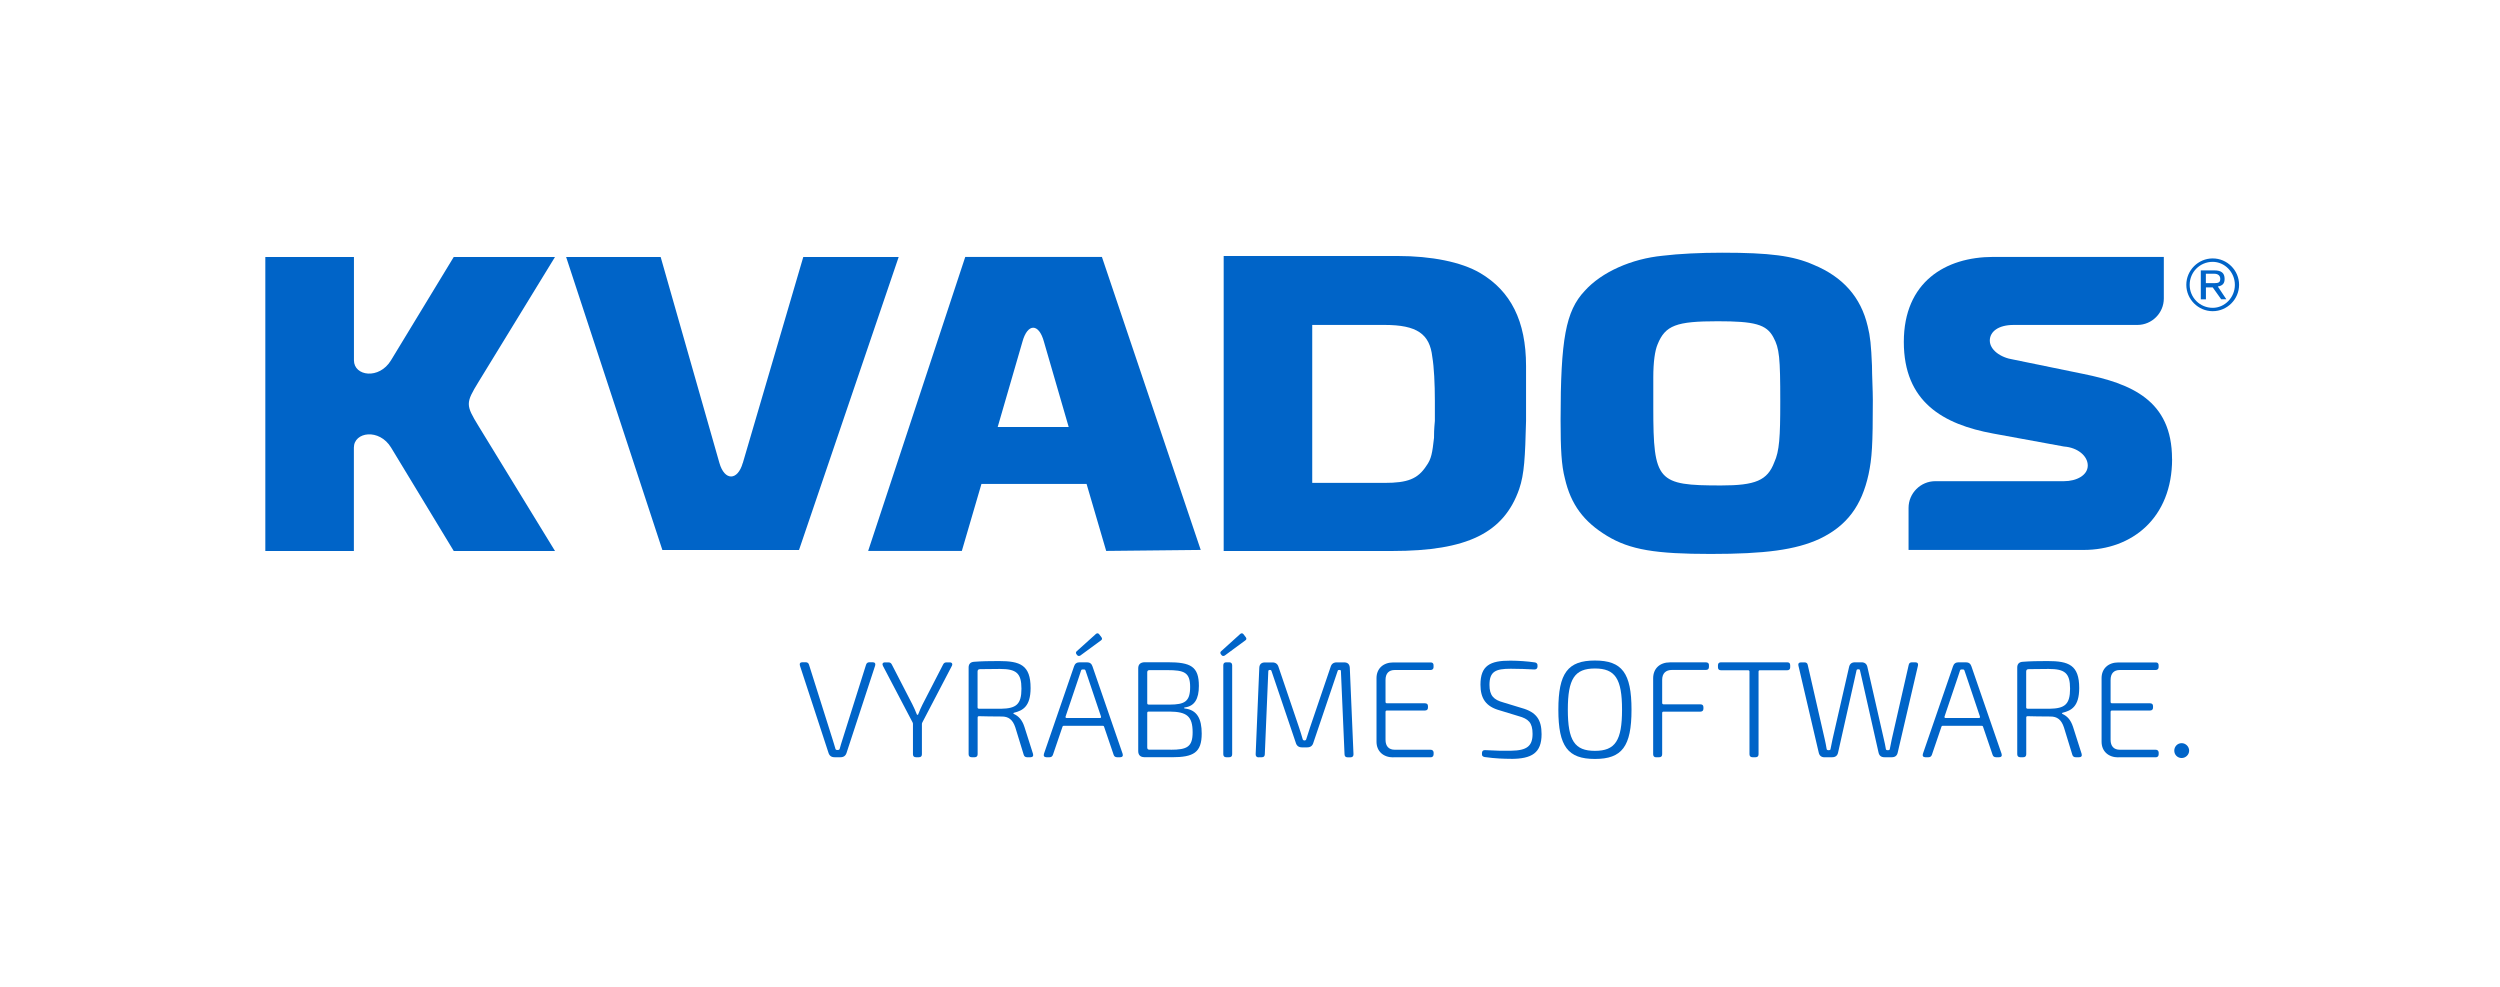
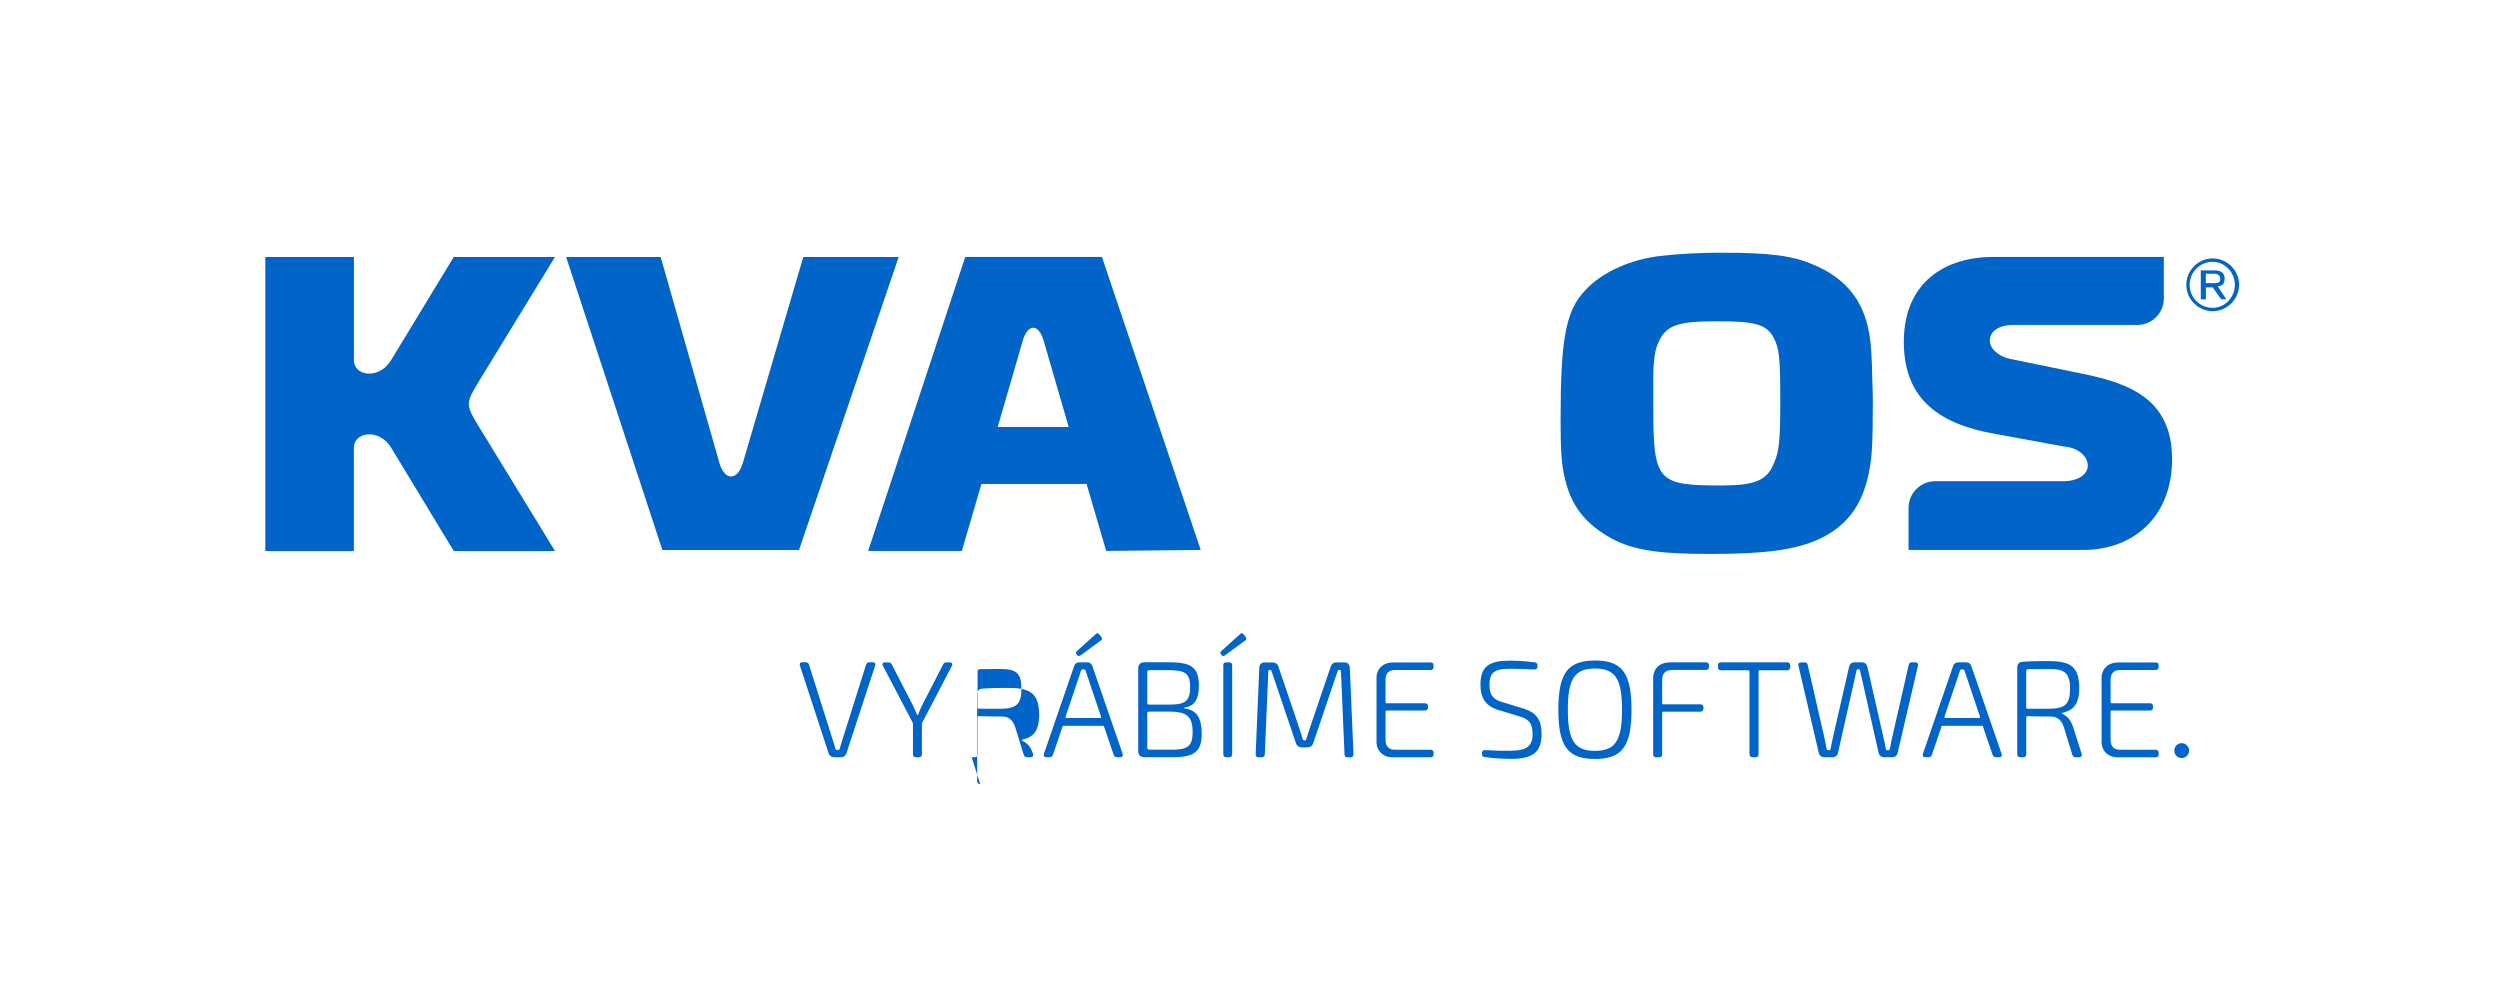
<svg xmlns="http://www.w3.org/2000/svg" id="Vrstva_1" viewBox="0 0 380 150">
  <defs>
    <style>.cls-1{fill:#0064c8;fill-rule:evenodd;stroke-width:0px;}</style>
  </defs>
  <path class="cls-1" d="m335.29,43.68h1.04l1.29,1.81h.78l-1.29-1.94c.78-.13,1.03-.52,1.03-1.16,0-.91-.52-1.29-1.55-1.29h-2.07v4.4h.78v-1.81h0Zm0-.65v-1.42h1.29c.52,0,.9.26.9.78s-.26.65-.91.65h-1.29Zm1.04-3.75c2.2,0,4.01,1.81,4.01,4.01s-1.81,4.01-4.01,4.01c-2.2,0-4.01-1.81-4.01-4.01s1.81-4.01,4.01-4.01h0Zm0,.52c1.81,0,3.37,1.56,3.37,3.5s-1.56,3.49-3.37,3.49c-1.94,0-3.5-1.55-3.5-3.49,0-1.94,1.55-3.5,3.5-3.5Z" />
  <path class="cls-1" d="m261.73,38.41c-3.26,0-6.52.16-9,.46-4.7.46-9.26,2.45-11.87,5.36-2.87,3.06-3.65,7.35-3.65,19.6,0,4.44.13,6.89.65,8.88.91,3.98,2.87,6.59,6.39,8.73,3.52,2.14,7.43,2.76,15.78,2.76,8.22,0,12.91-.61,16.56-2.3,4.17-1.99,6.39-5.05,7.43-9.8.52-2.45.65-4.44.65-11.33,0-1.38-.13-3.83-.13-5.21-.13-3.06-.26-4.44-.65-5.97-1.04-4.44-3.78-7.5-8.22-9.34-3.13-1.38-6.65-1.84-13.95-1.84h0Zm-10.43,18.99c0-2.45.26-4.13.65-5.05,1.17-2.91,2.87-3.52,9.13-3.52,5.61,0,7.43.46,8.48,2.45.91,1.68,1.04,3.06,1.04,9.8,0,5.36-.13,7.5-.91,9.19-1.04,2.76-2.87,3.52-8.09,3.52-9.65,0-10.3-.61-10.3-11.79,0,0,0-1.23,0-3.06v-1.53Z" />
  <path class="cls-1" d="m112.9,70.37c-.78,2.74-2.77,2.74-3.55,0l-8.93-31.31h-14.37l14.63,44.54h20.77l15.15-44.54h-14.5l-9.19,31.31Z" />
  <path class="cls-1" d="m162.44,64.9l-3.75-12.92c-.77-2.89-2.51-2.89-3.29,0l-3.75,12.92h10.8Zm2.72,8.66h-15.98l-2.98,10.18h-14.24l14.76-44.69h20.77l15.02,44.54-14.37.15-2.98-10.18Z" />
  <path class="cls-1" d="m330.16,69.76c0,8.97-6.09,13.83-13.46,13.83h-26.6v-6.39c0-2.23,1.83-4.06,4.06-4.06h19.56c1.94,0,3.62-.91,3.62-2.38s-1.55-2.74-3.62-2.89l-10.75-1.97c-7.63-1.4-13.59-4.81-13.59-13.93s6.34-12.92,13.59-12.92h25.93v6.32c0,2.21-1.81,4.02-4.02,4.02h-18.81c-2.33,0-3.62,1.02-3.62,2.38s1.55,2.58,3.62,2.89l10.62,2.18c7.18,1.47,13.46,3.95,13.46,12.92Z" />
-   <path class="cls-1" d="m186,83.75h25.63c11.39,0,16.96-2.74,19.29-9.42.78-2.28.9-4.86,1.04-10.34v-4.71c0-2.13,0-3.65,0-3.65,0-6.84-2.33-11.4-6.99-14.14-2.85-1.67-7.38-2.58-12.56-2.58h-26.41s0,44.84,0,44.84h0Zm13.46-10.34v-24.02h11c4.92,0,6.86,1.37,7.25,4.86.26,1.52.39,4.1.39,6.69,0,.76,0,1.52,0,3.04-.13,1.37-.13,1.98-.13,2.58-.26,2.28-.39,3.19-1.17,4.26-1.29,1.98-2.85,2.58-6.34,2.58h-11Z" />
  <path class="cls-1" d="m126.83,115.1h.92c.49,0,.8-.23.94-.7l4.33-13.22c.1-.32-.05-.52-.37-.52h-.49c-.27,0-.44.13-.52.38l-3.59,11.39c-.16.47-.28.92-.42,1.4-.04.13-.14.17-.33.17-.18,0-.27-.04-.31-.17-.15-.48-.26-.92-.42-1.39l-3.6-11.4c-.07-.25-.24-.38-.52-.38h-.49c-.32,0-.47.19-.37.52l4.33,13.22c.14.47.44.7.94.7h0Z" />
  <path class="cls-1" d="m331.61,115.22c.62,0,1.14-.51,1.14-1.12s-.51-1.14-1.14-1.14-1.12.51-1.12,1.14.5,1.12,1.12,1.12Z" />
  <path class="cls-1" d="m139.21,115.1h.46c.31,0,.46-.16.46-.45v-4.58c0-.09.01-.16.06-.25l4.49-8.6c.16-.31.02-.54-.33-.54h-.47c-.26,0-.42.1-.53.33l-3.13,6.08c-.22.44-.45.95-.63,1.43-.03.1-.05.14-.12.14-.08,0-.1-.04-.14-.14-.18-.46-.41-.99-.64-1.44l-3.13-6.07c-.11-.23-.27-.33-.54-.33h-.49c-.36,0-.48.22-.32.54l4.5,8.58c.05.09.06.16.06.25v4.6c0,.3.16.45.46.45h0Z" />
-   <path class="cls-1" d="m147.69,115.1h.45c.3,0,.46-.16.46-.46v-5.58c0-.13.07-.2.2-.2.82.02,2.03.05,3.47.05,1.01,0,1.66.45,2.06,1.66l1.27,4.14c.07.25.24.39.51.39h.53c.32,0,.47-.19.38-.51l-1.3-4.08c-.37-1.15-.93-1.66-1.59-1.98-.15-.08-.14-.15.02-.2,1.28-.32,2.5-.92,2.5-3.75,0-3.51-1.61-4.1-4.81-4.1-1.45,0-2.59.02-3.76.11-.57.03-.85.34-.85.87v13.18c0,.29.16.46.46.46h0Zm1.1-7.38c-.13,0-.2-.07-.2-.2v-5.45c0-.24.12-.36.39-.36.74-.01,1.79-.03,3.02-.03,2.45,0,3.26.61,3.26,3s-.8,3.01-3.11,3.05h-3.36Z" />
+   <path class="cls-1" d="m147.69,115.1h.45c.3,0,.46-.16.46-.46v-5.58c0-.13.07-.2.2-.2.82.02,2.03.05,3.47.05,1.01,0,1.66.45,2.06,1.66l1.27,4.14c.07.25.24.39.51.39h.53c.32,0,.47-.19.38-.51c-.37-1.15-.93-1.66-1.59-1.98-.15-.08-.14-.15.02-.2,1.28-.32,2.5-.92,2.5-3.75,0-3.51-1.61-4.1-4.81-4.1-1.45,0-2.59.02-3.76.11-.57.03-.85.34-.85.87v13.18c0,.29.16.46.46.46h0Zm1.1-7.38c-.13,0-.2-.07-.2-.2v-5.45c0-.24.12-.36.39-.36.74-.01,1.79-.03,3.02-.03,2.45,0,3.26.61,3.26,3s-.8,3.01-3.11,3.05h-3.36Z" />
  <path class="cls-1" d="m164.2,99.65l3.15-2.31c.18-.12.21-.29.07-.48l-.35-.46c-.14-.17-.31-.18-.48-.05l-2.91,2.62c-.17.14-.18.31-.05.48l.09.12c.13.16.29.18.48.08h0Zm-5.15,15.45h.47c.27,0,.44-.12.53-.38l1.44-4.23c.03-.12.1-.17.21-.17h5.92c.11,0,.18.05.21.17l1.44,4.23c.08.25.25.38.53.38h.47c.33,0,.47-.21.37-.52l-4.59-13.31c-.13-.39-.4-.6-.84-.6h-1.11c-.44,0-.71.21-.84.6l-4.58,13.31c-.1.31.04.52.37.52h0Zm3.09-5.96c-.15,0-.21-.09-.17-.23l2.02-5.98c.1-.33.22-.67.33-1,.04-.12.1-.17.22-.17h.24c.12,0,.18.05.22.17.1.32.23.67.34,1l2.01,5.98c.04.14-.02.23-.17.23h-5.04Z" />
  <path class="cls-1" d="m178.12,115.1c3.29,0,4.54-.7,4.54-3.6,0-2.22-.69-3.6-2.58-3.81-.13-.02-.13-.14,0-.16,1.48-.18,2.15-1.29,2.15-3.27,0-2.97-1.25-3.6-4.75-3.6h-3.57c-.59.05-.9.34-.9.93v12.57c0,.58.3.91.9.93h4.2Zm-3.54-8.01c-.13,0-.2-.07-.2-.2v-4.7c0-.22.11-.33.33-.33h2.73c2.56,0,3.46.34,3.46,2.56s-.82,2.67-3.12,2.68h-3.2Zm3.37,6.86h-3.26c-.21,0-.31-.11-.31-.34v-5.25c0-.13.07-.2.2-.2h3.21c2.59.03,3.49.69,3.49,3.15,0,2.22-.85,2.65-3.33,2.65h0Z" />
  <path class="cls-1" d="m186.15,99.65l3.14-2.31c.18-.12.21-.29.07-.48l-.35-.46c-.14-.17-.31-.18-.48-.05l-2.9,2.62c-.17.14-.18.31-.05.48l.09.12c.13.16.29.18.47.08h0Zm.24,15.45h.45c.3,0,.45-.15.45-.46v-13.51c0-.3-.16-.46-.45-.46h-.45c-.3,0-.45.16-.45.46v13.51c0,.3.16.46.45.46Z" />
  <path class="cls-1" d="m191.34,115.1h.46c.29,0,.44-.15.45-.45l.53-12.59c.01-.16.05-.23.24-.23.14,0,.21.04.25.17l3.69,10.9c.13.46.45.7.93.7h.8c.49,0,.81-.23.94-.7l3.69-10.9c.03-.13.09-.17.27-.17.19,0,.22.06.23.2l.55,12.63c.01.3.16.45.46.45h.46c.29,0,.45-.17.44-.47l-.56-13.13c-.03-.55-.32-.83-.87-.83h-1.12c-.48,0-.8.23-.93.7l-3.12,9.17c-.21.62-.38,1.2-.58,1.81-.04.14-.16.19-.26.19s-.23-.03-.28-.19c-.17-.6-.35-1.16-.55-1.77l-3.12-9.2c-.13-.46-.45-.7-.93-.7h-1.14c-.54,0-.84.28-.86.83l-.55,13.13c-.01.29.16.47.45.47h0Z" />
  <path class="cls-1" d="m211.78,115.1h5.72c.3,0,.42-.24.41-.5v-.22c-.02-.27-.19-.42-.47-.42h-5.43c-.91,0-1.41-.53-1.41-1.51v-4.24c0-.13.07-.21.2-.21h5.79c.31-.01.46-.16.46-.45v-.21c0-.29-.15-.44-.46-.44h-5.79c-.13-.01-.2-.08-.2-.21v-3.34c0-.99.5-1.51,1.41-1.51h5.43c.28,0,.45-.15.46-.42v-.24c.02-.3-.12-.49-.4-.49h-5.72c-1.53,0-2.54.94-2.55,2.36v9.71c.01,1.42,1.02,2.36,2.55,2.36h0Z" />
  <path class="cls-1" d="m229.65,115.35c3.19,0,4.67-.9,4.67-3.76,0-2.18-.78-3.35-3.02-3.97l-2.79-.85c-1.47-.4-2.11-1.04-2.11-2.66,0-2.06.94-2.46,3.24-2.46,1.17,0,2.54.05,3.59.11.28,0,.45-.14.47-.41v-.16c.03-.28-.12-.44-.37-.5-1.22-.18-2.52-.26-3.73-.27-3.12-.02-4.57.76-4.57,3.65,0,2.09.82,3.33,2.94,3.91l2.85.87c1.49.41,2.13.98,2.13,2.7,0,1.83-.83,2.53-3.25,2.56-1.24.02-2.04.02-3.95-.09-.3-.02-.47.12-.49.41v.17c-.03.26.1.41.4.47,1.68.24,3.04.27,3.99.27h0Z" />
  <path class="cls-1" d="m242.43,115.36c4.11,0,5.56-1.89,5.56-7.48s-1.45-7.48-5.56-7.48-5.56,1.89-5.56,7.48,1.45,7.48,5.56,7.48h0Zm0-1.23c-3.09,0-4.12-1.56-4.12-6.26s1.04-6.26,4.12-6.26,4.12,1.56,4.12,6.26-1.03,6.26-4.12,6.26Z" />
  <path class="cls-1" d="m251.73,115.1h.47c.3,0,.45-.16.45-.46v-6.27c0-.13.07-.2.21-.2h5.61c.29-.01.45-.16.45-.45v-.22c0-.29-.15-.44-.45-.44h-5.61c-.13-.01-.21-.08-.21-.22v-3.5c0-.98.53-1.51,1.51-1.51h5.13c.3,0,.46-.14.47-.43v-.26c.02-.28-.12-.44-.41-.46h-5.52c-1.53,0-2.55.93-2.55,2.42v11.55c0,.29.16.46.45.46h0Z" />
  <path class="cls-1" d="m266.37,115.1h.47c.3,0,.46-.15.46-.46v-12.56c0-.13.07-.2.2-.2h4.15c.3,0,.46-.16.46-.45v-.31c0-.3-.15-.45-.46-.45h-10.06c-.29,0-.46.15-.46.45v.31c0,.29.15.45.46.45h4.13c.13,0,.2.07.2.2v12.56c0,.29.16.46.46.46h0Z" />
  <path class="cls-1" d="m277.38,115.1h1.1c.52,0,.82-.24.92-.76l2.47-10.99c.11-.47.22-.97.32-1.44.03-.13.08-.18.27-.18.2,0,.24.06.26.18.1.47.22.97.33,1.44l2.48,11c.1.51.4.75.91.75h1.11c.51,0,.81-.24.91-.74l3.07-13.19c.07-.31-.08-.5-.41-.5h-.51c-.27,0-.45.14-.49.41l-2.58,11.32c-.1.47-.19.97-.29,1.45-.02.12-.08.18-.3.18s-.27-.06-.3-.18c-.08-.49-.18-.98-.3-1.47l-2.5-10.97c-.1-.5-.41-.74-.91-.74h-.98c-.51,0-.81.24-.91.75l-2.51,10.96c-.1.48-.21.97-.3,1.47-.02.12-.08.18-.28.18-.21,0-.29-.06-.31-.18-.08-.52-.18-1-.29-1.48l-2.58-11.28c-.04-.27-.21-.41-.49-.41h-.52c-.33,0-.49.18-.41.5l3.08,13.19c.1.49.4.74.91.74h0Z" />
  <path class="cls-1" d="m292.65,115.1h.47c.27,0,.44-.12.53-.38l1.44-4.23c.03-.12.1-.17.21-.17h5.92c.11,0,.18.05.21.17l1.44,4.23c.08.25.25.38.53.38h.47c.33,0,.47-.21.37-.52l-4.59-13.31c-.13-.39-.4-.6-.84-.6h-1.11c-.44,0-.71.21-.84.6l-4.58,13.31c-.1.31.04.52.37.52h0Zm3.09-5.96c-.15,0-.21-.09-.17-.23l2.02-5.98c.1-.33.22-.67.33-1,.04-.12.1-.17.22-.17h.24c.12,0,.18.05.22.17.1.32.23.67.34,1l2.01,5.98c.04.14-.02.23-.17.23h-5.04Z" />
  <path class="cls-1" d="m307.08,115.1h.45c.3,0,.46-.16.46-.46v-5.58c0-.13.07-.2.2-.2.82.02,2.03.05,3.47.05,1.01,0,1.66.45,2.06,1.66l1.27,4.14c.07.25.24.39.51.39h.53c.32,0,.47-.19.38-.51l-1.3-4.08c-.37-1.15-.93-1.66-1.59-1.98-.15-.08-.14-.15.02-.2,1.28-.32,2.5-.92,2.5-3.75,0-3.51-1.61-4.1-4.81-4.1-1.45,0-2.59.02-3.76.11-.57.03-.85.34-.85.87v13.18c0,.29.16.46.46.46h0Zm1.1-7.38c-.13,0-.2-.07-.2-.2v-5.45c0-.24.12-.36.39-.36.74-.01,1.79-.03,3.02-.03,2.45,0,3.26.61,3.26,3s-.8,3.01-3.11,3.05h-3.36Z" />
  <path class="cls-1" d="m321.99,115.1h5.72c.3,0,.42-.24.41-.5v-.22c-.02-.27-.19-.42-.47-.42h-5.43c-.91,0-1.41-.53-1.41-1.51v-4.24c0-.13.07-.21.2-.21h5.79c.31-.01.46-.16.46-.45v-.21c0-.29-.15-.44-.46-.44h-5.79c-.13-.01-.2-.08-.2-.21v-3.34c0-.99.5-1.51,1.41-1.51h5.43c.28,0,.45-.15.46-.42v-.24c.02-.3-.12-.49-.4-.49h-5.72c-1.53,0-2.54.94-2.55,2.36v9.71c.01,1.42,1.02,2.36,2.55,2.36h0Z" />
  <path class="cls-1" d="m40.34,39.06h13.46v15.71c0,2.41,3.84,2.96,5.63,0l9.54-15.71h15.39l-11.63,19c-1.96,3.21-1.96,3.48,0,6.69l11.63,19h-15.39l-9.52-15.71c-1.79-2.96-5.66-2.41-5.66,0v15.71h-13.46v-44.69Z" />
</svg>